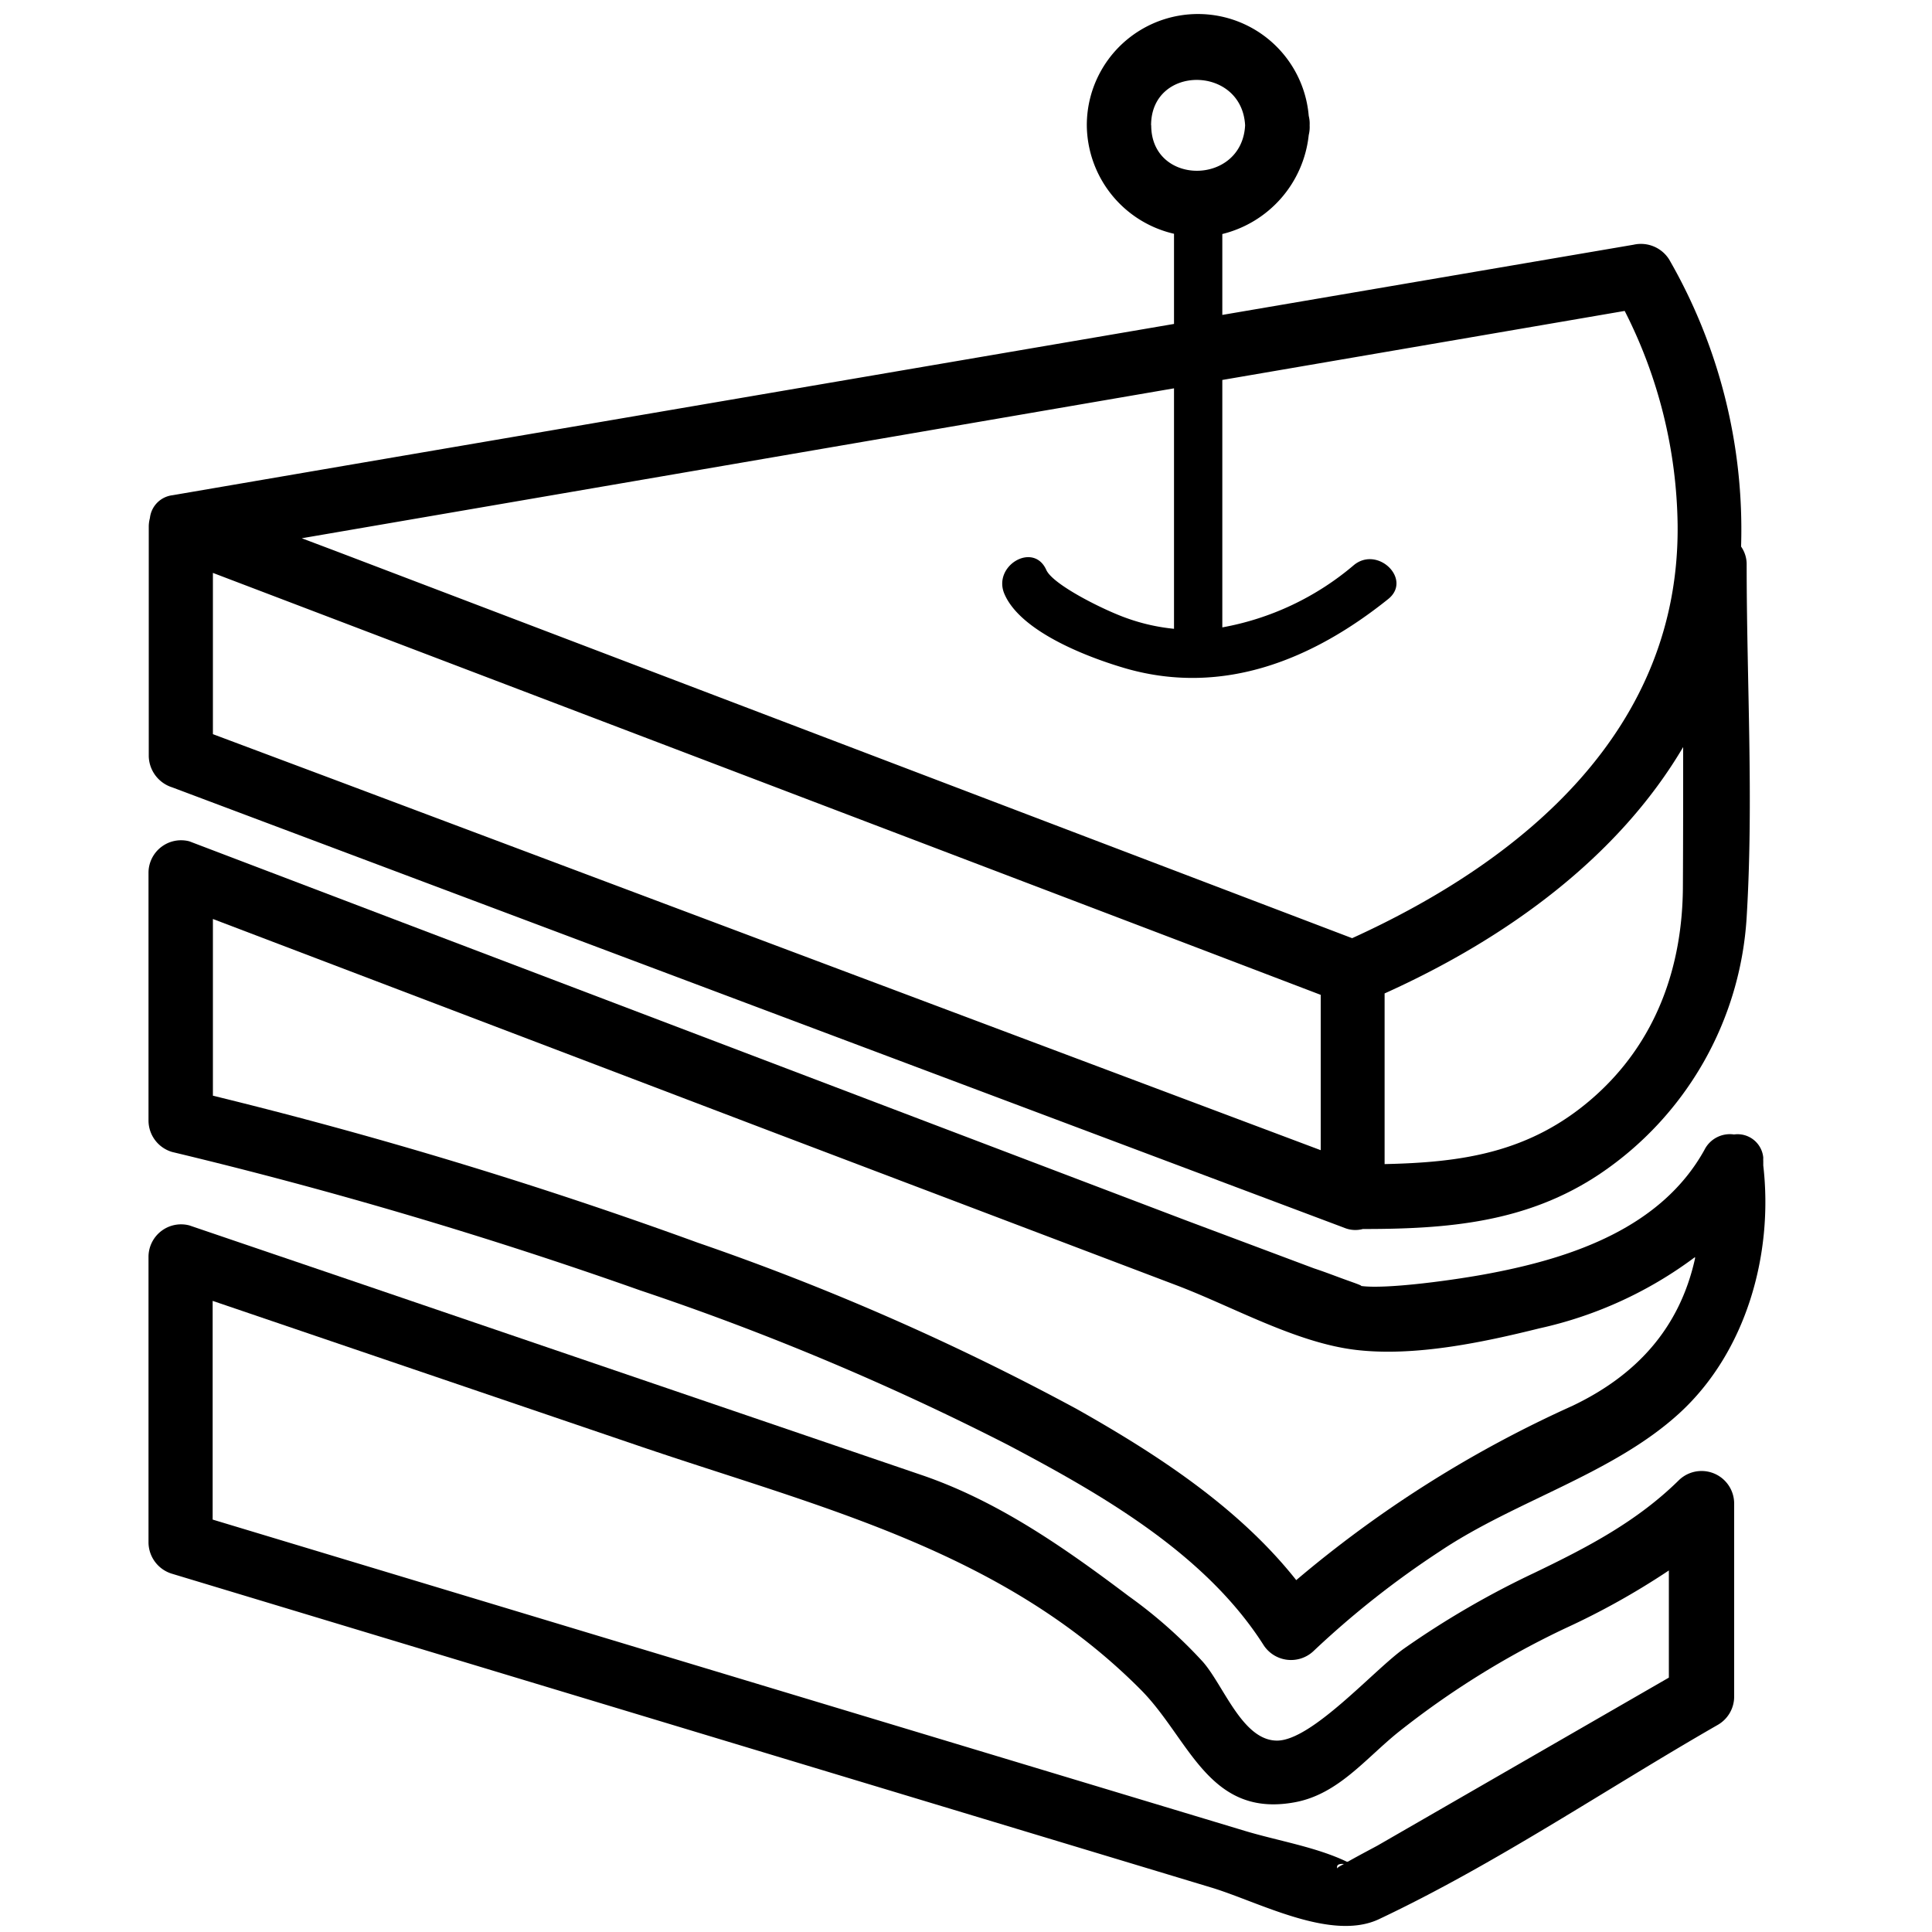
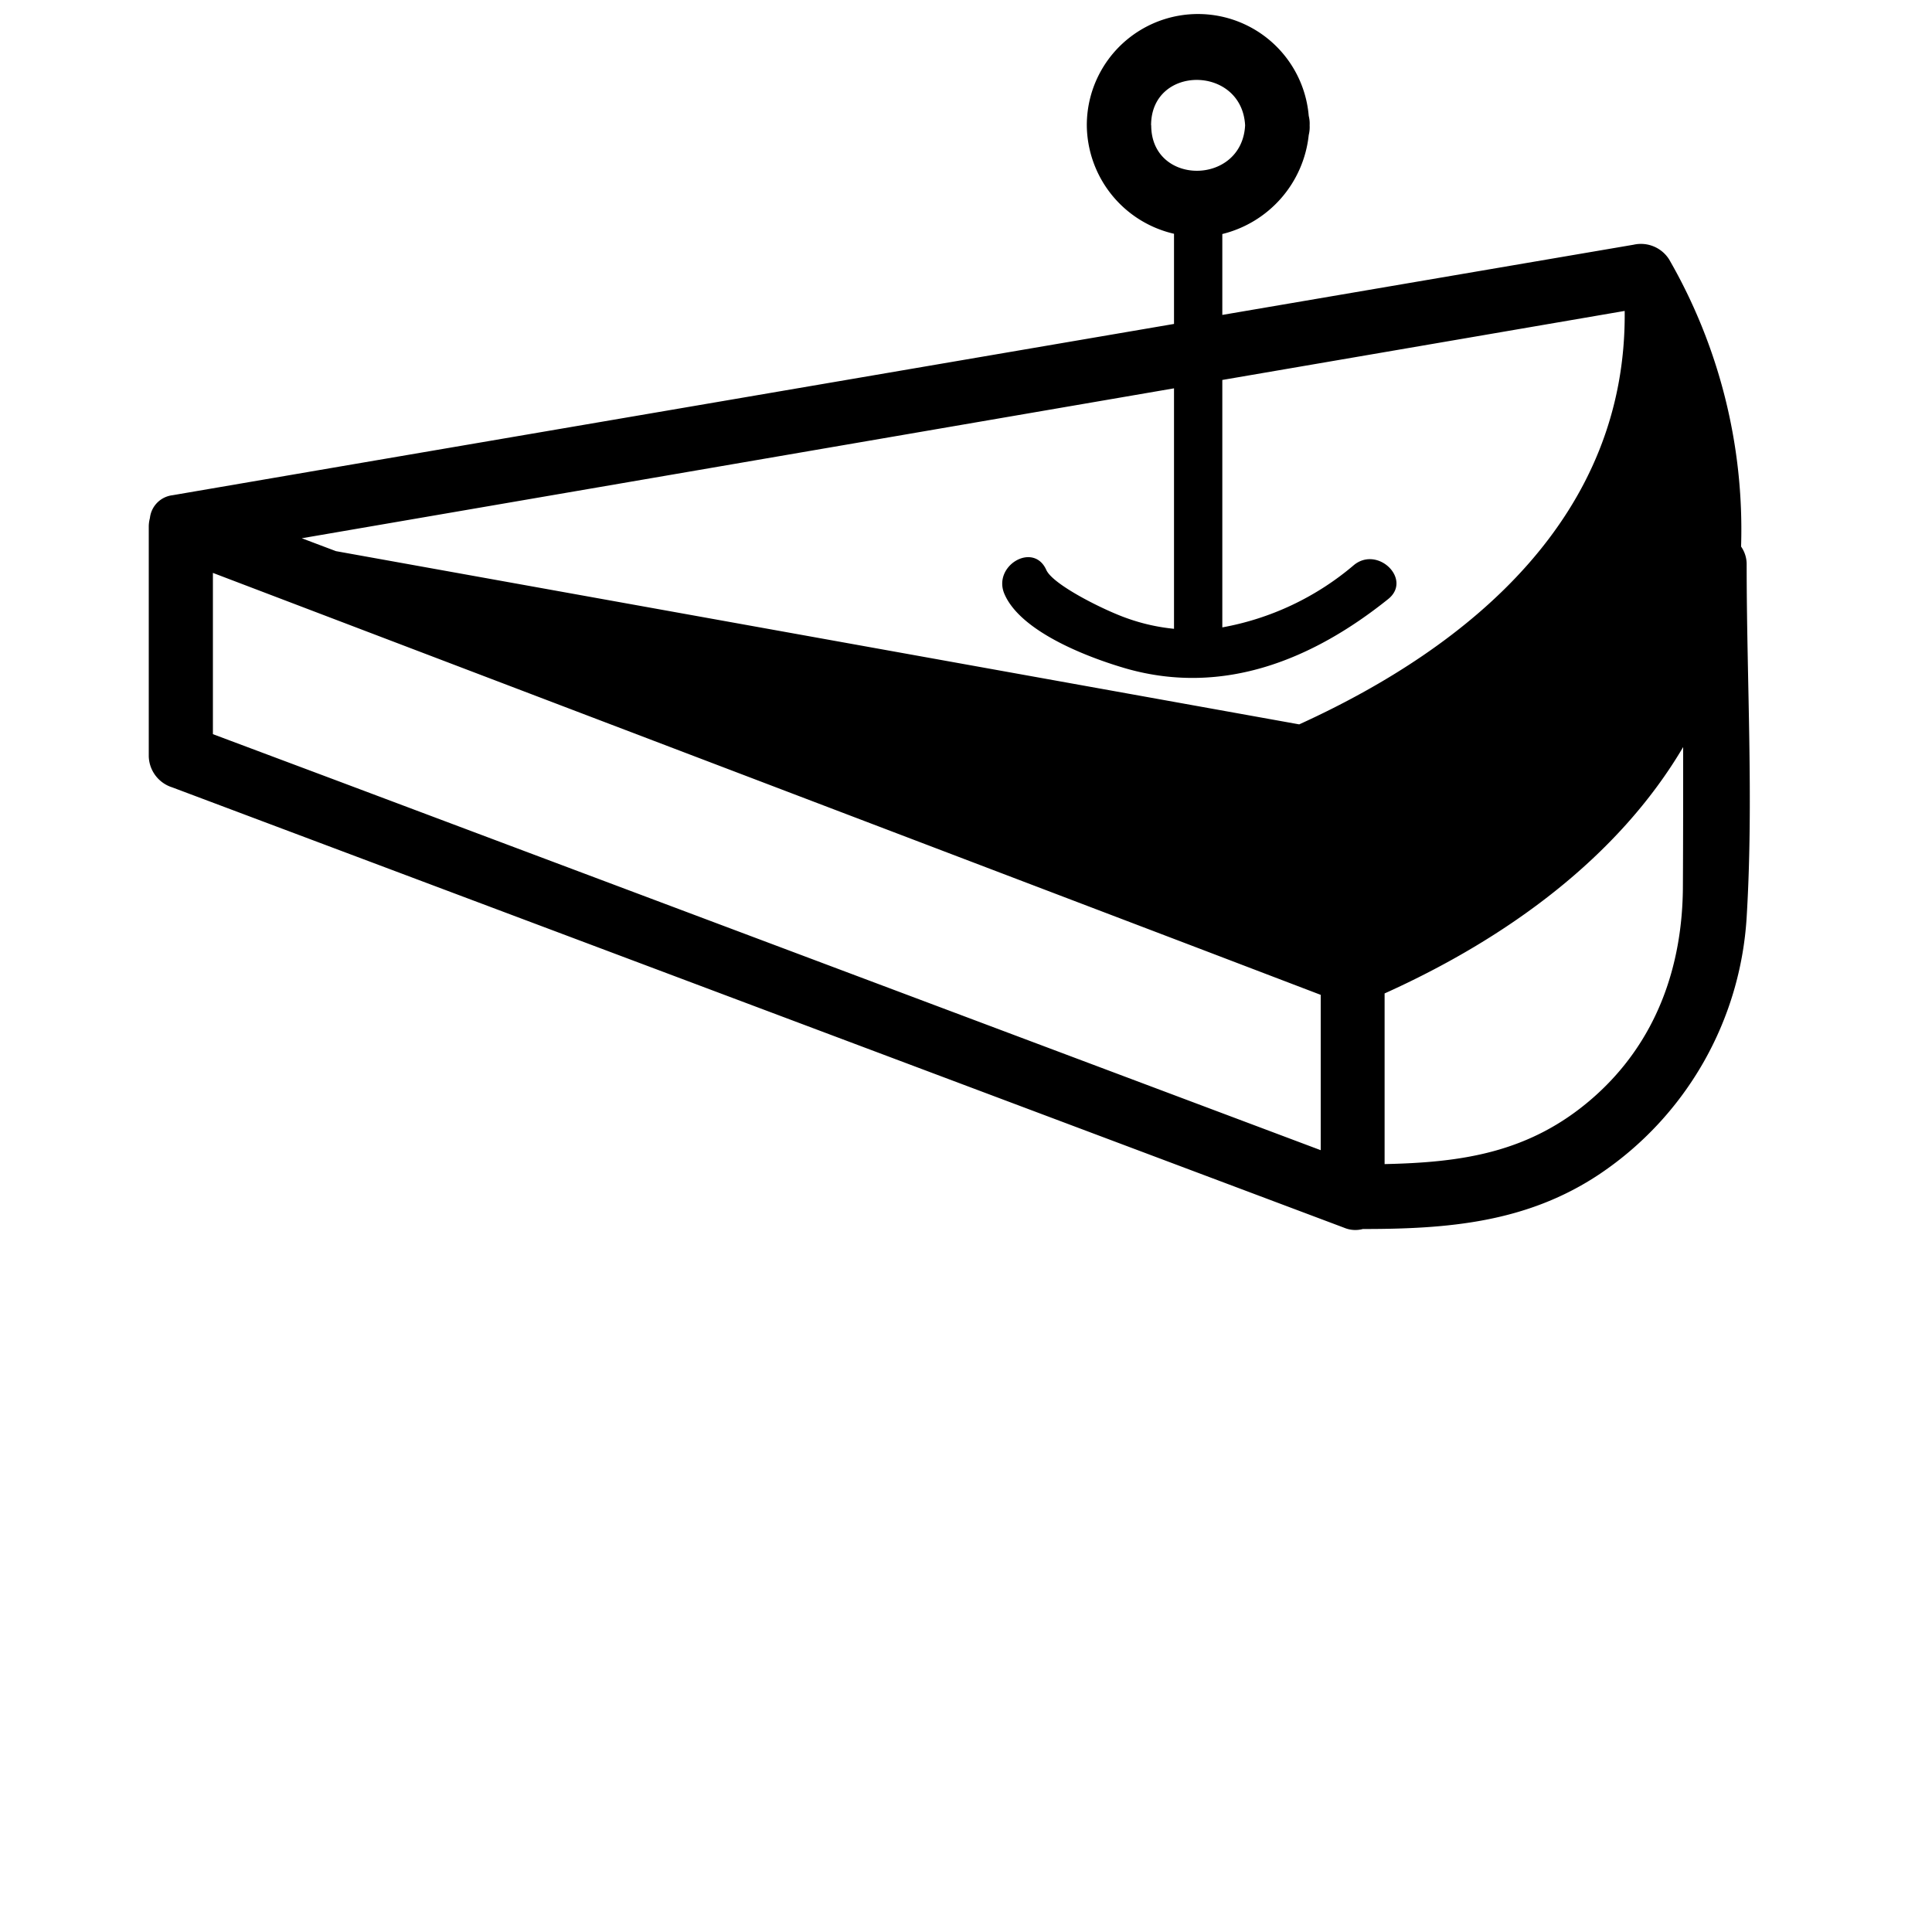
<svg xmlns="http://www.w3.org/2000/svg" id="Vrstva_1" data-name="Vrstva 1" viewBox="0 0 150 150">
  <defs>
    <style>.cls-1{fill:#000000;}</style>
  </defs>
  <title>icon</title>
-   <path class="cls-1" d="M13.37,61.13,92.86,91l11.23,4.22h0l.29.11a2.24,2.24,0,0,0,1.43.09c6.56,0,12.74-.48,18.42-4.29a25.9,25.9,0,0,0,11.38-19.92c.55-9.06,0-18.29,0-27.36a2.39,2.39,0,0,0-.43-1.41s0-.07,0-.1a42,42,0,0,0-5.59-22.2A2.59,2.59,0,0,0,126.83,19L94.9,24.45V18.17a8.88,8.88,0,0,0,6.71-7.69,2.55,2.55,0,0,0,.07-.75,2.42,2.42,0,0,0-.07-.73,8.63,8.63,0,0,0-17.23.73,8.72,8.72,0,0,0,6.77,8.42v7L27.39,36.05l-14,2.4a2,2,0,0,0-1.75,1.77,2.6,2.6,0,0,0-.09.64V58.72A2.6,2.6,0,0,0,13.37,61.13Zm76-51.4c0-4.72,7.05-4.68,7.3,0C96.43,14.42,89.38,14.45,89.38,9.73ZM26.22,60.63,16.53,57V44.48L93,73.6l9.54,3.64V89.3Zm104.44,8.08c0,6.34-2.08,12.24-7,16.54s-10.26,5-16.16,5.13V77.13C117,72.85,125.64,66.55,130.68,58,130.68,61.57,130.68,65.14,130.66,68.71ZM91.15,30.15V48.82A15.25,15.25,0,0,1,87.5,48c-1.75-.61-5.77-2.6-6.27-3.76-1-2.21-4.2-.3-3.24,1.89,1.3,3,6.73,5,9.53,5.8,7.5,2.1,14.41-.73,20.26-5.42,1.88-1.51-.79-4.15-2.65-2.65A21.73,21.73,0,0,1,94.9,48.71V29.5l19.24-3.3,12-2.06a37.6,37.6,0,0,1,4.11,16.6c.17,15.87-11.87,26-25.27,32.1L26.08,42.79l-2.65-1Z" />
-   <path class="cls-1" d="M13.37,89.44a359.73,359.73,0,0,1,36.35,10.75,207.94,207.94,0,0,1,28.55,12c7.23,3.82,15.27,8.41,19.8,15.48a2.54,2.54,0,0,0,3.93.5,70.45,70.45,0,0,1,9.81-7.74c5.83-3.91,13.45-6,18.6-10.73s7.29-12.3,6.49-19.21c0-.12,0-.24,0-.35a2.3,2.3,0,0,1,0-.26,2,2,0,0,0-2.27-1.8,2.21,2.21,0,0,0-2.3,1.2c-3.33,6-10.16,8.34-16.53,9.56-2.67.52-8.17,1.28-10.14,1,.19,0-.69-.3-.85-.36-.94-.33-1.86-.7-2.78-1L92,94.72,31.25,71.62,14.7,65.32a2.53,2.53,0,0,0-3.17,2.41V87A2.55,2.55,0,0,0,13.37,89.44ZM60.27,88,91.37,99.8c4.32,1.64,9.23,4.44,13.85,5s10-.6,14.31-1.67a31.46,31.46,0,0,0,12.07-5.53.5.5,0,0,1,0,.12c-1.21,5.44-4.58,9.08-9.54,11.44a90.84,90.84,0,0,0-21.42,13.52c-4.49-5.67-10.86-9.8-17.07-13.3A196.14,196.14,0,0,0,54.17,96.48,358.68,358.68,0,0,0,16.53,85.07V71.35Z" />
-   <path class="cls-1" d="M130.34,114.93c-3.27,3.22-7.13,5.22-11.22,7.19A68.58,68.58,0,0,0,109,128c-2.33,1.66-7.15,7.14-9.85,7.14S95,130.83,93.37,129a36.87,36.87,0,0,0-5.73-5.07c-5-3.77-10.19-7.41-16.15-9.43L28.28,99.76,14.7,95.14a2.53,2.53,0,0,0-3.17,2.41v22.23a2.56,2.56,0,0,0,1.84,2.41l48.85,14.75,31.83,9.61c3.65,1.1,9.28,4.2,13,2.46,9.07-4.28,17.65-10.12,26.35-15.11a2.53,2.53,0,0,0,1.24-2.16v-15A2.53,2.53,0,0,0,130.34,114.93Zm-26.51,30.15c-.1-.32.17-.39.51-.36C104,144.9,103.82,145,103.83,145.08Zm3.12-1.79c-.14.08-1.42.75-2.3,1.25l-.09,0c-2.4-1.15-5.4-1.63-7.94-2.4l-63-19-17.11-5.16V101l33.06,11.25c14,4.77,28.21,8.08,39,18.94,3.78,3.8,5.26,10,12,8.73,3.32-.63,5.43-3.36,7.95-5.4a66.55,66.55,0,0,1,13.05-8.12,58.18,58.18,0,0,0,8-4.47v8.32Z" />
+   <path class="cls-1" d="M13.37,61.13,92.86,91l11.23,4.22h0l.29.11a2.24,2.24,0,0,0,1.43.09c6.56,0,12.74-.48,18.42-4.29a25.9,25.9,0,0,0,11.38-19.92c.55-9.06,0-18.29,0-27.36a2.39,2.39,0,0,0-.43-1.41s0-.07,0-.1a42,42,0,0,0-5.59-22.2A2.59,2.59,0,0,0,126.83,19L94.9,24.45V18.17a8.88,8.88,0,0,0,6.71-7.69,2.55,2.55,0,0,0,.07-.75,2.42,2.42,0,0,0-.07-.73,8.63,8.63,0,0,0-17.23.73,8.72,8.72,0,0,0,6.77,8.42v7L27.39,36.05l-14,2.4a2,2,0,0,0-1.75,1.77,2.6,2.6,0,0,0-.09.64V58.72A2.6,2.6,0,0,0,13.37,61.13Zm76-51.4c0-4.72,7.05-4.68,7.3,0C96.43,14.42,89.38,14.45,89.38,9.73ZM26.22,60.63,16.53,57V44.48L93,73.6l9.54,3.64V89.3Zm104.44,8.08c0,6.34-2.08,12.24-7,16.54s-10.26,5-16.16,5.13V77.13C117,72.85,125.64,66.55,130.68,58,130.68,61.57,130.68,65.14,130.66,68.71ZM91.15,30.15V48.82A15.25,15.25,0,0,1,87.5,48c-1.75-.61-5.77-2.6-6.27-3.76-1-2.21-4.2-.3-3.24,1.89,1.3,3,6.73,5,9.53,5.8,7.5,2.1,14.41-.73,20.26-5.42,1.88-1.51-.79-4.15-2.65-2.65A21.73,21.73,0,0,1,94.9,48.71V29.5l19.24-3.3,12-2.06c.17,15.87-11.87,26-25.27,32.1L26.08,42.79l-2.65-1Z" />
</svg>